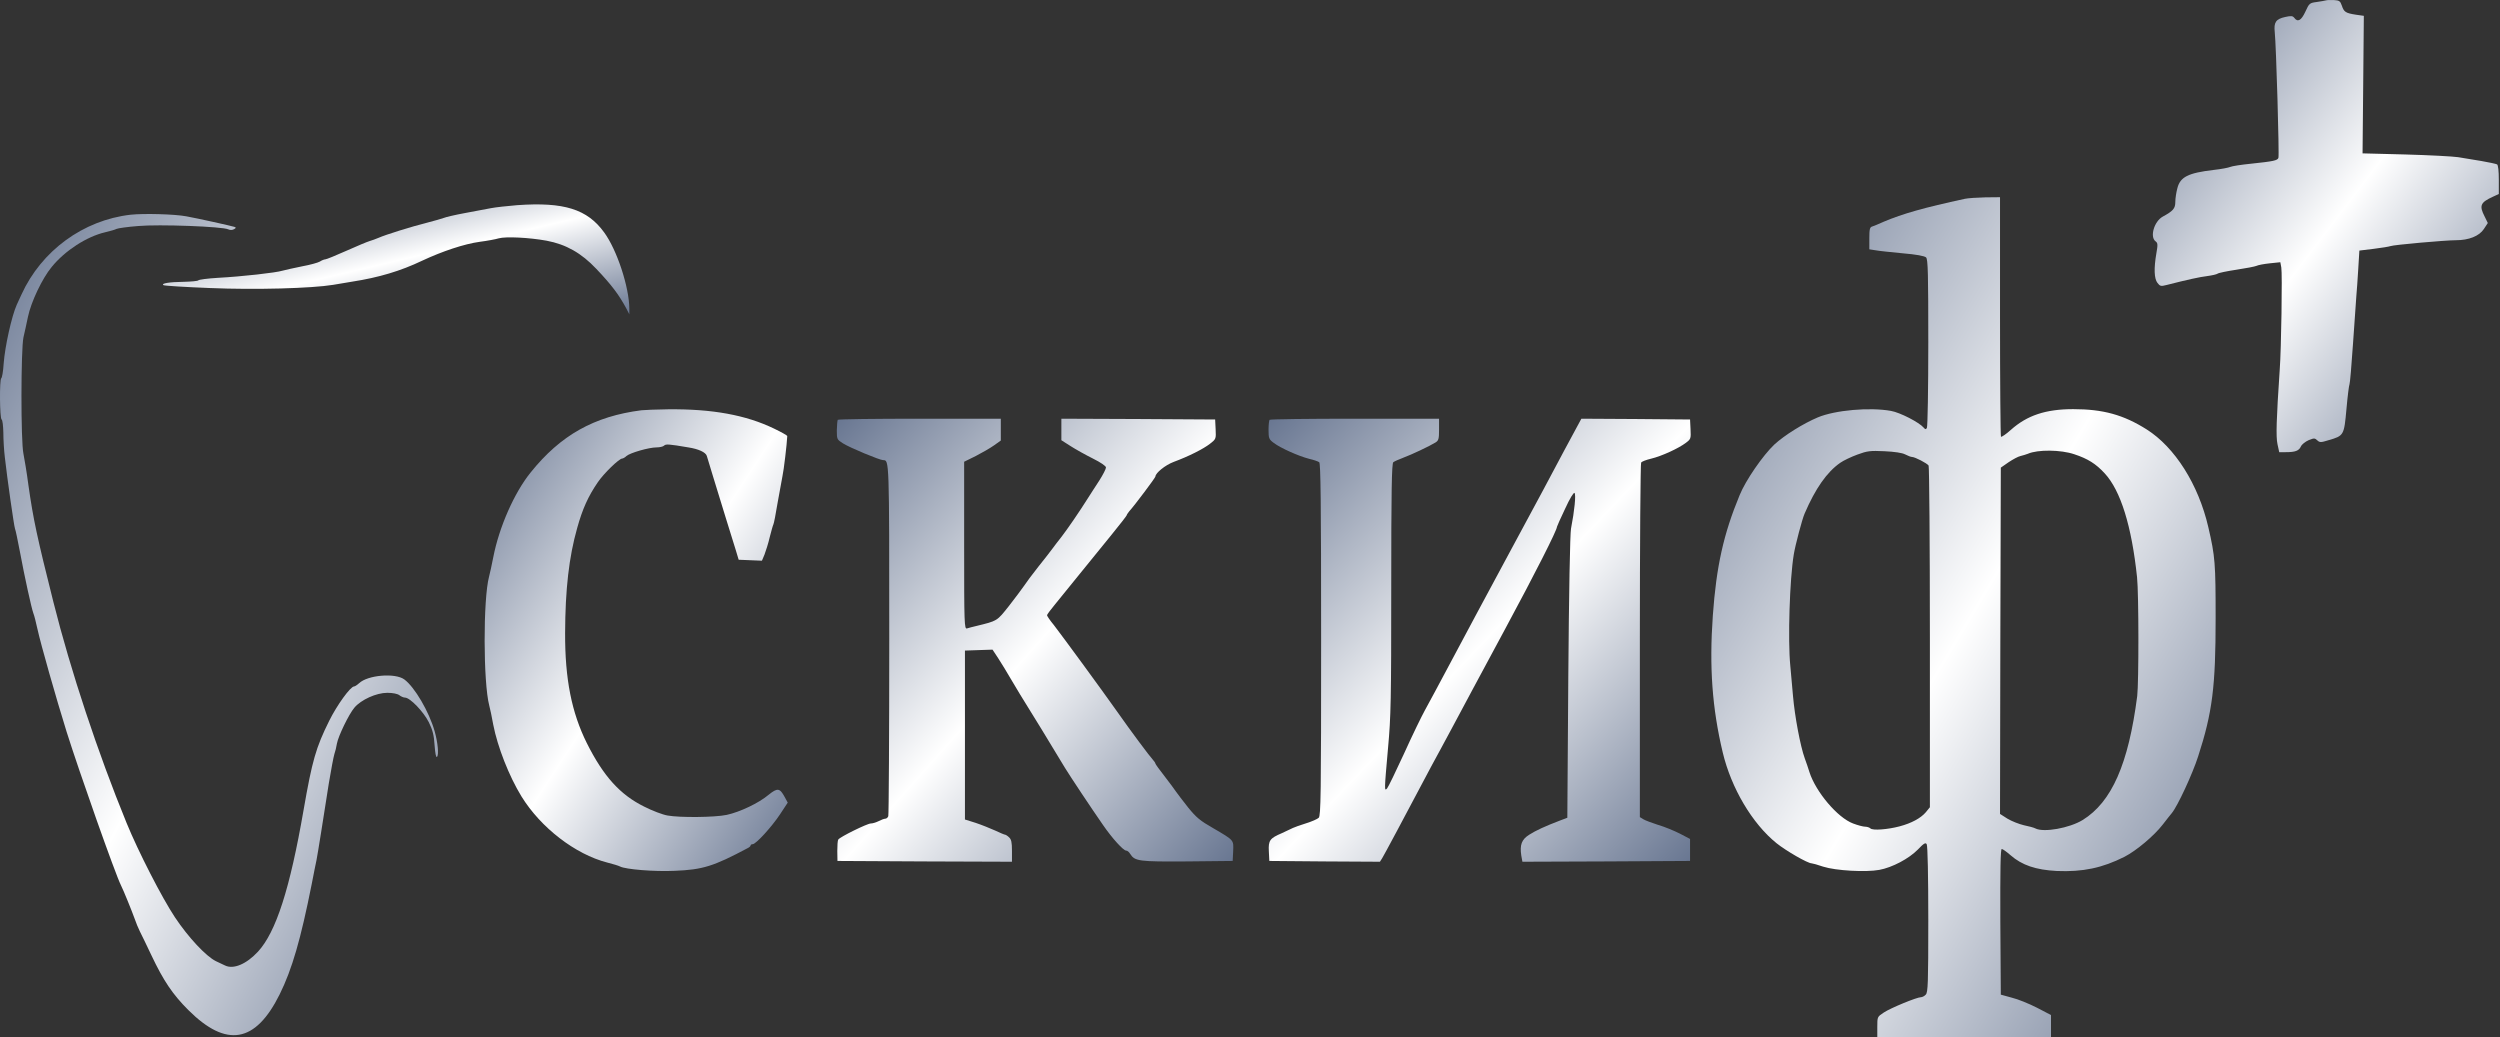
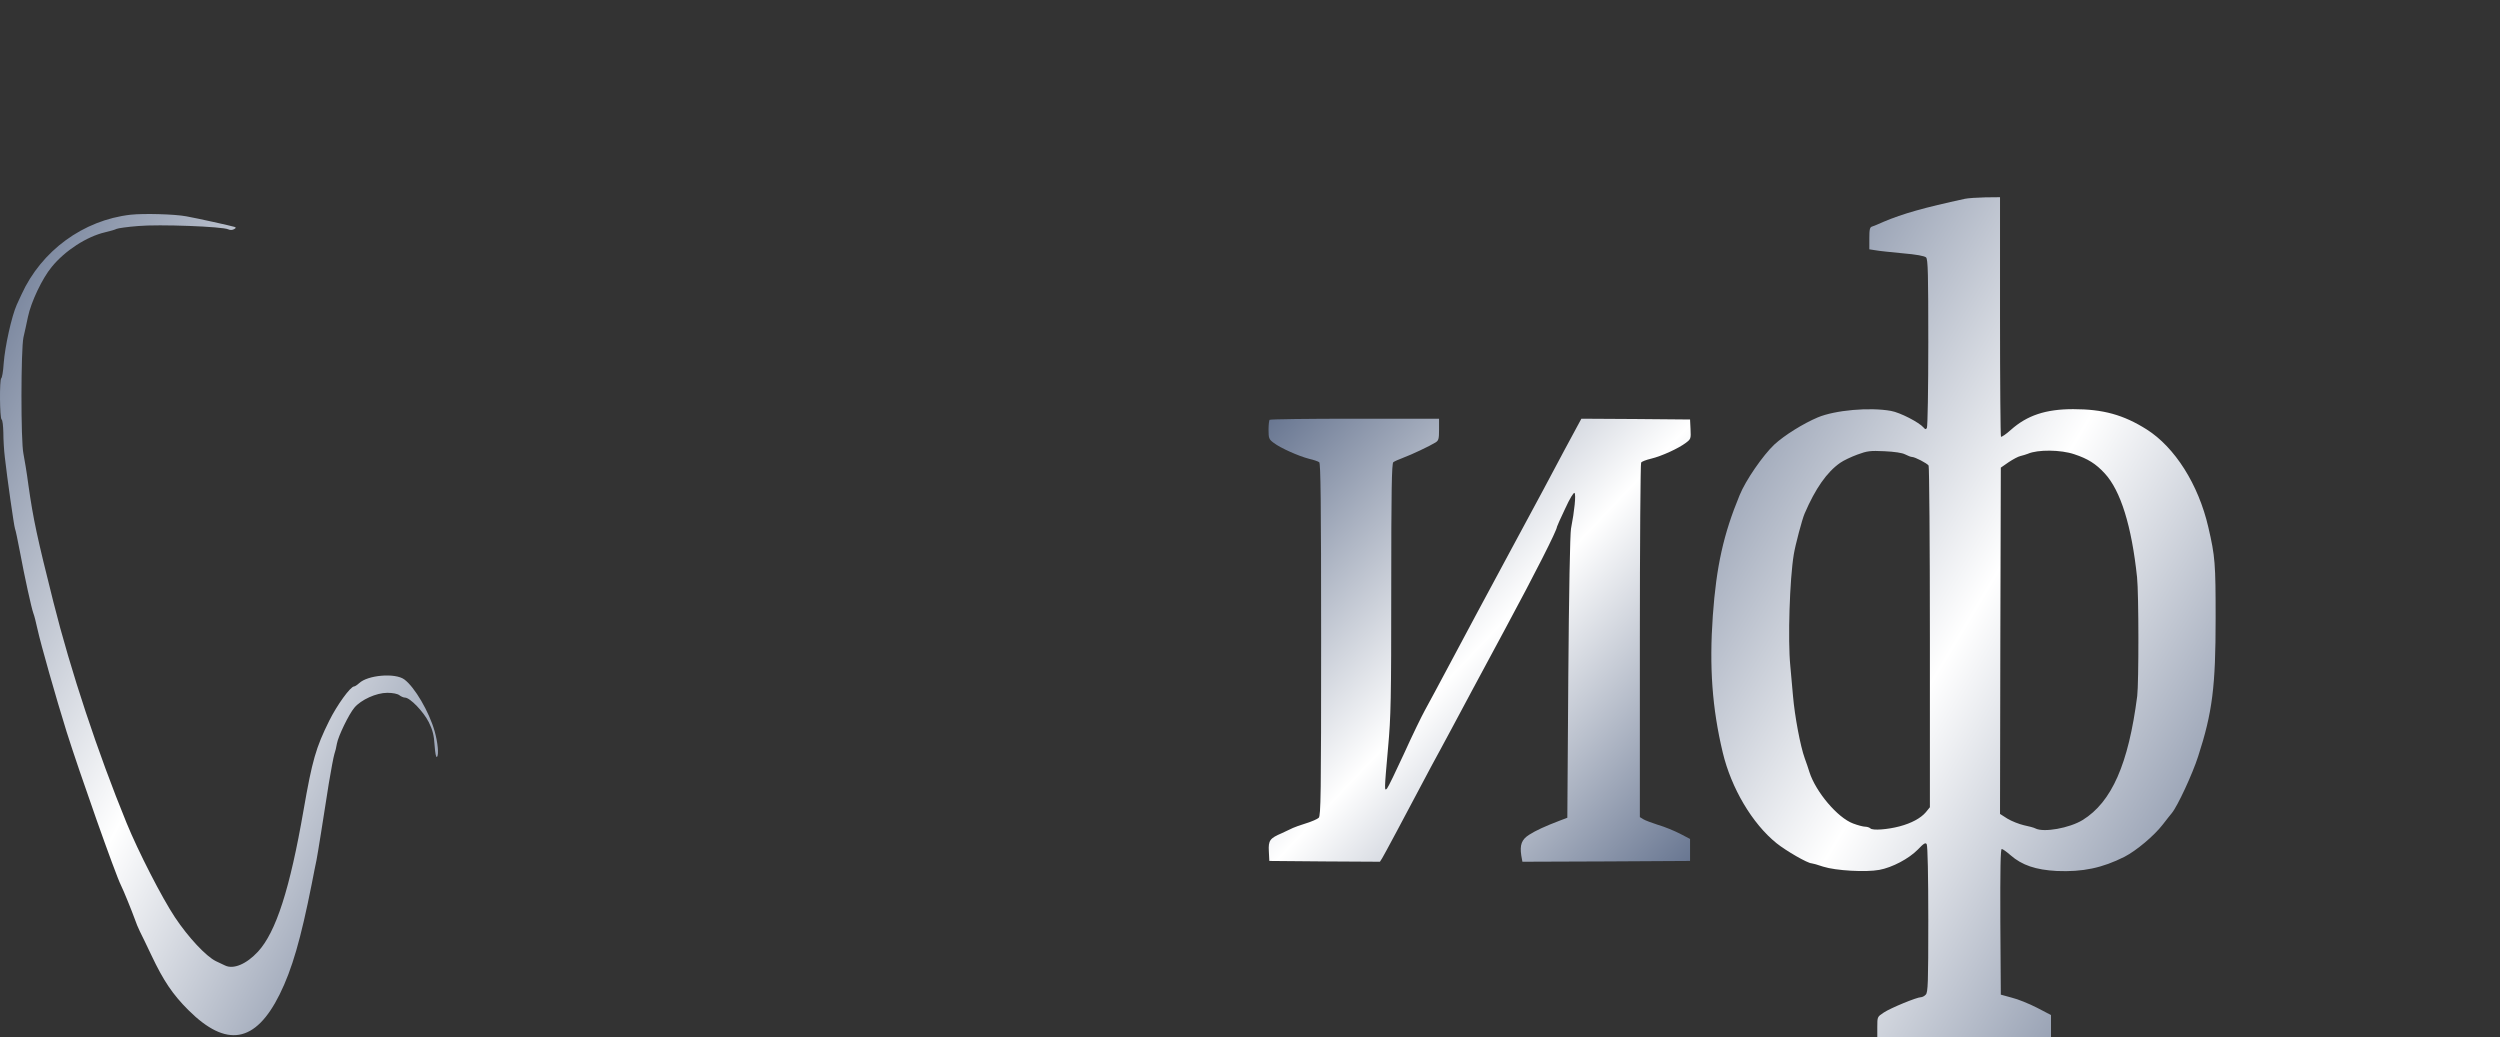
<svg xmlns="http://www.w3.org/2000/svg" width="135" height="56" viewBox="0 0 135 56" fill="none">
  <rect x="0" y="0" width="135" height="56" fill="#333333" stroke="none" />
-   <path d="M125.599 0.021C125.556 0.038 125.332 0.072 125.109 0.107C124.721 0.158 124.696 0.175 124.489 0.632C124.265 1.113 124.076 1.217 123.887 0.959C123.801 0.855 123.723 0.847 123.405 0.916C122.897 1.027 122.777 1.2 122.837 1.742C122.914 2.456 123.086 8.385 123.035 8.523C122.983 8.669 122.768 8.712 121.546 8.841C121.03 8.893 120.53 8.97 120.436 9.013C120.341 9.056 119.937 9.134 119.532 9.177C118.155 9.34 117.734 9.556 117.579 10.158C117.518 10.382 117.467 10.717 117.467 10.898C117.467 11.259 117.355 11.389 116.787 11.698C116.322 11.957 116.081 12.791 116.4 13.032C116.52 13.118 116.529 13.204 116.443 13.686C116.305 14.487 116.322 15.046 116.503 15.278C116.641 15.459 116.692 15.468 116.994 15.39C118.138 15.098 118.766 14.96 119.188 14.908C119.446 14.874 119.704 14.814 119.747 14.779C119.799 14.736 120.255 14.642 120.771 14.564C121.288 14.487 121.77 14.392 121.847 14.357C121.925 14.315 122.243 14.254 122.561 14.22L123.138 14.16L123.19 14.444C123.25 14.753 123.19 18.85 123.104 19.986C122.923 22.662 122.897 23.574 122.983 23.979L123.078 24.417H123.431C123.955 24.417 124.145 24.34 124.248 24.108C124.3 23.996 124.489 23.849 124.661 23.772C124.954 23.652 124.997 23.652 125.126 23.772C125.264 23.901 125.324 23.901 125.737 23.772C126.572 23.531 126.58 23.514 126.709 22.085C126.769 21.397 126.847 20.794 126.873 20.752C126.899 20.708 126.985 19.719 127.062 18.566C127.14 17.404 127.226 16.242 127.243 15.984C127.269 15.726 127.312 15.063 127.346 14.521L127.406 13.531L128.181 13.437C128.611 13.385 129.016 13.316 129.084 13.29C129.248 13.222 132.045 12.972 132.621 12.972C133.318 12.972 133.878 12.748 134.127 12.37L134.342 12.043L134.17 11.69C133.869 11.105 133.938 10.932 134.618 10.623L134.936 10.476V9.71C134.936 9.237 134.902 8.919 134.842 8.876C134.79 8.85 134.411 8.764 133.998 8.695C133.594 8.626 133.026 8.532 132.742 8.488C132.458 8.445 131.184 8.377 129.902 8.342L127.578 8.282L127.613 4.564L127.647 0.855L127.226 0.795C126.666 0.709 126.572 0.649 126.46 0.305C126.374 0.055 126.322 0.021 126.021 0.003C125.84 -0.005 125.651 0.003 125.599 0.021Z" fill="url(#paint0_linear_2768_1524)" />
  <path d="M106.107 10.735C103.887 11.216 102.76 11.535 101.718 11.974C101.46 12.094 101.176 12.206 101.099 12.232C100.97 12.266 100.944 12.378 100.944 12.869V13.463L101.271 13.514C101.443 13.549 102.106 13.617 102.743 13.678C103.474 13.738 103.93 13.824 104.008 13.901C104.111 13.996 104.128 14.814 104.128 18.505C104.128 20.975 104.094 23.049 104.051 23.109C103.999 23.195 103.965 23.195 103.878 23.092C103.638 22.808 102.605 22.275 102.114 22.189C100.97 21.982 99.094 22.146 98.156 22.541C97.381 22.869 96.366 23.497 95.815 24.004C95.204 24.581 94.266 25.932 93.939 26.741C93.07 28.841 92.683 30.579 92.493 33.238C92.295 36.026 92.459 38.247 93.027 40.63C93.483 42.55 94.619 44.477 95.936 45.536C96.452 45.949 97.614 46.62 97.829 46.62C97.872 46.62 98.156 46.697 98.457 46.801C99.128 47.016 100.763 47.11 101.486 46.973C102.183 46.844 103.078 46.37 103.56 45.88C103.887 45.536 103.982 45.484 104.042 45.587C104.094 45.665 104.128 47.334 104.128 49.649C104.128 53.108 104.111 53.59 103.99 53.711C103.921 53.788 103.801 53.849 103.732 53.849C103.508 53.849 102.089 54.434 101.727 54.675C101.374 54.907 101.374 54.907 101.374 55.449V56H106.064H110.754V55.406V54.812L109.997 54.417C109.575 54.201 108.964 53.952 108.637 53.874L108.044 53.711L108.018 49.778C108.009 46.947 108.026 45.845 108.095 45.845C108.147 45.845 108.362 46 108.569 46.181C109.188 46.723 109.937 46.973 111.064 47.033C112.467 47.093 113.525 46.87 114.722 46.267C115.358 45.94 116.314 45.14 116.787 44.529C116.976 44.279 117.2 44.004 117.277 43.909C117.587 43.539 118.396 41.792 118.697 40.854C119.472 38.47 119.644 37.068 119.644 33.41C119.644 30.416 119.618 30.054 119.248 28.462C118.715 26.156 117.441 24.151 115.918 23.187C114.661 22.395 113.56 22.094 111.951 22.094C110.47 22.094 109.463 22.43 108.586 23.213C108.328 23.445 108.087 23.608 108.052 23.583C108.026 23.557 108.001 20.631 108.001 17.085V10.649L107.209 10.657C106.77 10.666 106.271 10.7 106.107 10.735ZM102.88 24.538C103.027 24.615 103.19 24.676 103.25 24.676C103.405 24.676 104.068 25.02 104.145 25.14C104.18 25.192 104.214 29.366 104.214 34.417V43.591L103.99 43.866C103.715 44.184 103.224 44.451 102.579 44.623C101.934 44.795 101.125 44.856 101.004 44.735C100.953 44.684 100.823 44.641 100.712 44.641C100.608 44.641 100.316 44.563 100.066 44.468C99.231 44.159 98.052 42.765 97.708 41.689C97.648 41.491 97.536 41.164 97.459 40.957C97.218 40.295 96.916 38.677 96.822 37.584C96.77 36.99 96.701 36.259 96.676 35.949C96.538 34.572 96.641 31.276 96.865 29.934C96.942 29.452 97.321 28.015 97.45 27.731C98.035 26.371 98.655 25.493 99.369 24.994C99.55 24.865 99.972 24.667 100.299 24.547C100.832 24.349 100.996 24.331 101.761 24.366C102.304 24.392 102.717 24.452 102.88 24.538ZM112.011 24.529C112.742 24.77 113.181 25.046 113.654 25.562C114.515 26.491 115.109 28.402 115.401 31.173C115.496 32.068 115.496 36.861 115.41 37.584C114.937 41.259 114.033 43.307 112.467 44.279C111.753 44.718 110.358 44.968 109.911 44.735C109.834 44.692 109.55 44.615 109.291 44.563C109.033 44.503 108.637 44.348 108.405 44.21L108.001 43.952L108.018 34.598L108.044 25.252L108.465 24.96C108.698 24.805 108.982 24.65 109.111 24.624C109.231 24.598 109.412 24.538 109.507 24.503C110.031 24.271 111.279 24.28 112.011 24.529Z" fill="url(#paint1_linear_2768_1524)" />
-   <path d="M27.926 11.079C27.409 11.122 26.764 11.191 26.506 11.242C26.248 11.294 25.611 11.414 25.086 11.509C24.57 11.604 24.062 11.724 23.967 11.767C23.872 11.802 23.468 11.922 23.064 12.025C22.238 12.232 20.826 12.671 20.439 12.843C20.301 12.903 20.086 12.981 19.966 13.015C19.845 13.049 19.286 13.282 18.709 13.54C18.133 13.798 17.625 14.005 17.565 14.005C17.513 14.005 17.375 14.056 17.272 14.125C17.169 14.185 16.738 14.306 16.308 14.383C15.887 14.469 15.413 14.573 15.258 14.616C14.905 14.727 13.064 14.934 11.764 15.003C11.205 15.037 10.732 15.098 10.706 15.141C10.68 15.175 10.327 15.209 9.914 15.218C9.14 15.227 8.675 15.304 8.83 15.399C8.873 15.433 10.009 15.502 11.343 15.554C13.787 15.657 16.842 15.571 17.986 15.382C18.244 15.338 18.709 15.261 19.019 15.209C20.456 14.986 21.635 14.633 22.788 14.082C23.89 13.566 25.077 13.17 25.904 13.058C26.308 13.006 26.773 12.92 26.936 12.869C27.323 12.765 28.571 12.826 29.518 12.998C30.568 13.196 31.402 13.669 32.203 14.521C33.038 15.399 33.433 15.932 33.829 16.672L33.984 16.974V16.672C33.975 15.493 33.313 13.488 32.624 12.55C31.712 11.294 30.456 10.898 27.926 11.079Z" fill="url(#paint2_linear_2768_1524)" />
  <path d="M7.049 11.595C4.493 11.888 2.238 13.54 1.162 15.898C1.085 16.061 0.973 16.311 0.904 16.457C0.629 17.077 0.267 18.703 0.198 19.633C0.173 20.046 0.112 20.398 0.069 20.424C-0.034 20.485 -0.017 22.584 0.087 22.653C0.138 22.679 0.173 23.006 0.181 23.367C0.181 23.729 0.216 24.323 0.259 24.675C0.388 25.829 0.758 28.419 0.809 28.548C0.844 28.617 0.956 29.176 1.076 29.796C1.334 31.181 1.696 32.825 1.799 33.109C1.851 33.23 1.945 33.617 2.023 33.97C2.195 34.761 3.021 37.67 3.598 39.52C4.278 41.68 6.231 47.214 6.532 47.807C6.661 48.057 7.135 49.227 7.272 49.614C7.341 49.821 7.47 50.131 7.556 50.303C7.651 50.484 7.926 51.06 8.184 51.602C8.83 52.962 9.32 53.694 10.172 54.545C12.229 56.594 13.795 56.327 15.103 53.694C15.775 52.334 16.239 50.725 16.833 47.739C16.945 47.145 17.065 46.568 17.091 46.448C17.117 46.327 17.229 45.647 17.341 44.942C17.453 44.227 17.642 43.048 17.754 42.317C17.874 41.586 18.012 40.863 18.055 40.725C18.107 40.579 18.167 40.329 18.193 40.157C18.262 39.761 18.838 38.565 19.139 38.212C19.501 37.782 20.327 37.412 20.912 37.412C21.205 37.412 21.463 37.463 21.566 37.541C21.652 37.61 21.79 37.67 21.867 37.67C22.143 37.67 22.874 38.436 23.158 39.004C23.365 39.425 23.434 39.701 23.468 40.252C23.502 40.691 23.545 40.923 23.597 40.871C23.709 40.759 23.64 40.08 23.468 39.477C23.167 38.427 22.392 37.102 21.833 36.689C21.342 36.328 19.862 36.448 19.389 36.895C19.286 36.99 19.165 37.068 19.122 37.068C18.924 37.068 18.193 38.083 17.78 38.918C17.057 40.372 16.859 41.069 16.394 43.737C15.654 48.005 14.905 50.329 13.933 51.387C13.313 52.059 12.608 52.36 12.152 52.136C12.074 52.102 11.85 51.99 11.661 51.904C11.128 51.645 10.164 50.613 9.449 49.537C8.744 48.479 7.462 45.974 6.833 44.434C5.284 40.648 3.821 36.241 2.883 32.507C2.006 29.013 1.799 28.066 1.532 26.181C1.446 25.519 1.317 24.762 1.266 24.503C1.119 23.841 1.128 18.867 1.266 18.221C1.326 17.963 1.438 17.464 1.507 17.12C1.679 16.294 2.281 15.037 2.789 14.418C3.512 13.531 4.682 12.774 5.68 12.542C5.938 12.481 6.214 12.404 6.291 12.361C6.36 12.326 6.885 12.249 7.453 12.206C8.563 12.103 12.048 12.232 12.332 12.387C12.427 12.43 12.539 12.43 12.633 12.378C12.754 12.309 12.763 12.292 12.651 12.249C12.496 12.197 10.637 11.784 10.06 11.681C9.415 11.561 7.754 11.518 7.049 11.595Z" fill="url(#paint3_linear_2768_1524)" />
-   <path d="M34.638 22.154C32.082 22.481 30.275 23.497 28.657 25.51C27.771 26.603 26.953 28.462 26.635 30.097C26.558 30.501 26.454 30.966 26.411 31.13C26.084 32.343 26.093 36.861 26.42 38.1C26.463 38.264 26.566 38.728 26.635 39.133C26.867 40.329 27.487 41.913 28.158 43.005C29.199 44.692 31.058 46.129 32.788 46.577C33.098 46.654 33.407 46.749 33.485 46.792C33.786 46.947 35.335 47.076 36.437 47.024C37.943 46.964 38.528 46.783 40.369 45.802C40.464 45.759 40.533 45.69 40.533 45.656C40.533 45.613 40.585 45.587 40.645 45.587C40.817 45.587 41.669 44.658 42.125 43.969L42.538 43.341L42.374 43.04C42.108 42.549 41.987 42.532 41.505 42.919C40.972 43.367 39.956 43.849 39.242 44.004C38.588 44.141 36.721 44.158 36.049 44.038C35.791 43.995 35.223 43.78 34.784 43.556C33.494 42.919 32.59 41.93 31.686 40.123C30.869 38.479 30.507 36.672 30.516 34.185C30.525 31.827 30.723 30.08 31.17 28.505C31.454 27.489 31.755 26.81 32.28 26.044C32.599 25.57 33.433 24.762 33.597 24.762C33.64 24.762 33.752 24.701 33.829 24.624C34.027 24.452 35.043 24.159 35.456 24.159C35.628 24.159 35.809 24.116 35.86 24.064C35.955 23.97 36.101 23.978 37.168 24.159C37.727 24.245 38.106 24.426 38.166 24.615C38.184 24.675 38.339 25.183 38.511 25.751C38.683 26.319 38.992 27.326 39.199 27.989C39.406 28.651 39.647 29.426 39.733 29.71L39.888 30.226L40.516 30.252L41.144 30.278L41.282 29.951C41.35 29.77 41.488 29.348 41.566 29.004C41.652 28.669 41.738 28.359 41.764 28.316C41.789 28.273 41.893 27.765 41.987 27.171C42.09 26.577 42.211 25.923 42.254 25.708C42.323 25.416 42.495 23.961 42.512 23.548C42.512 23.514 42.194 23.333 41.798 23.144C40.283 22.412 38.468 22.077 36.067 22.102C35.421 22.111 34.784 22.137 34.638 22.154Z" fill="url(#paint4_linear_2768_1524)" />
-   <path d="M45.24 22.67C45.214 22.713 45.197 22.963 45.188 23.238C45.188 23.72 45.197 23.738 45.524 23.944C45.894 24.176 47.503 24.848 47.693 24.848C48.02 24.848 48.02 24.762 48.02 34.495C48.02 39.692 47.994 43.995 47.968 44.072C47.942 44.15 47.865 44.21 47.805 44.21C47.744 44.21 47.581 44.27 47.452 44.339C47.314 44.408 47.125 44.468 47.022 44.468C46.832 44.468 45.343 45.2 45.266 45.337C45.231 45.38 45.214 45.664 45.214 45.957L45.223 46.491L49.939 46.517L54.646 46.534V45.949C54.646 45.484 54.612 45.329 54.491 45.217C54.405 45.131 54.302 45.071 54.267 45.071C54.233 45.071 53.992 44.968 53.734 44.847C53.467 44.727 52.994 44.537 52.684 44.434L52.107 44.253V39.692V35.131L52.856 35.105L53.596 35.08L53.897 35.536C54.061 35.785 54.397 36.336 54.646 36.766C54.896 37.188 55.266 37.808 55.481 38.143C55.816 38.668 56.539 39.864 57.503 41.456C57.804 41.947 58.914 43.616 59.56 44.546C60.05 45.26 60.661 45.931 60.808 45.931C60.877 45.931 60.971 46.009 61.031 46.112C61.281 46.508 61.505 46.534 64.112 46.517L66.565 46.491L66.591 45.966C66.616 45.346 66.651 45.389 65.506 44.718C64.809 44.322 64.594 44.141 64.155 43.599C63.871 43.238 63.579 42.859 63.51 42.756C63.441 42.644 63.157 42.274 62.89 41.921C62.615 41.577 62.391 41.258 62.391 41.233C62.391 41.198 62.331 41.112 62.262 41.035C62.09 40.854 61.031 39.434 60.369 38.487C59.474 37.222 57.451 34.46 56.909 33.754C56.703 33.505 56.539 33.264 56.539 33.221C56.539 33.186 56.729 32.928 56.952 32.661C57.176 32.386 57.77 31.655 58.278 31.026C58.794 30.398 59.577 29.426 60.025 28.875C60.472 28.324 60.842 27.851 60.842 27.825C60.842 27.799 60.902 27.705 60.971 27.619C61.264 27.3 62.391 25.794 62.391 25.734C62.4 25.536 62.925 25.114 63.381 24.942C64.172 24.65 64.981 24.245 65.343 23.961C65.661 23.712 65.67 23.703 65.644 23.178L65.618 22.653L61.47 22.627L57.314 22.61V23.187V23.772L57.813 24.09C58.08 24.262 58.622 24.564 59.018 24.762C59.448 24.977 59.723 25.166 59.723 25.244C59.723 25.321 59.56 25.639 59.362 25.949C59.155 26.259 58.88 26.698 58.734 26.922C58.303 27.61 57.641 28.574 57.322 28.987C57.15 29.202 56.935 29.486 56.84 29.615C56.746 29.744 56.402 30.192 56.075 30.596C55.748 31.009 55.395 31.483 55.291 31.646C55.18 31.809 54.818 32.291 54.483 32.722C53.828 33.548 53.871 33.522 52.71 33.806C52.52 33.849 52.297 33.909 52.219 33.935C52.073 33.978 52.064 33.729 52.064 29.46V24.934L52.693 24.624C53.028 24.452 53.476 24.194 53.682 24.047L54.044 23.789V23.195V22.61H49.663C47.245 22.61 45.257 22.636 45.24 22.67Z" fill="url(#paint5_linear_2768_1524)" />
  <path d="M68.561 22.67C68.527 22.696 68.501 22.946 68.501 23.212C68.501 23.669 68.527 23.729 68.785 23.918C69.129 24.185 70.127 24.633 70.704 24.779C70.936 24.83 71.177 24.916 71.238 24.959C71.315 25.028 71.341 27.042 71.341 34.538C71.341 42.98 71.324 44.038 71.212 44.159C71.134 44.236 70.825 44.365 70.523 44.46C70.222 44.554 69.904 44.666 69.818 44.709C69.732 44.752 69.456 44.881 69.215 44.993C68.57 45.269 68.484 45.38 68.518 45.983L68.544 46.491L71.53 46.517L74.516 46.534L74.637 46.344C74.74 46.181 75.807 44.184 77.296 41.37C77.434 41.112 77.657 40.699 77.786 40.467C77.915 40.226 78.699 38.78 79.516 37.24C80.342 35.699 81.134 34.228 81.28 33.961C82.907 30.94 84.077 28.634 84.077 28.445C84.077 28.419 84.275 27.98 84.516 27.472C84.774 26.904 84.981 26.577 85.024 26.62C85.11 26.706 85.024 27.576 84.834 28.548C84.783 28.832 84.722 31.982 84.688 36.594L84.636 44.159L84.206 44.322C83.44 44.615 82.933 44.847 82.571 45.079C82.167 45.337 82.063 45.621 82.149 46.198L82.21 46.534L86.736 46.517L91.263 46.491V45.897V45.303L90.703 45.011C90.394 44.856 89.877 44.641 89.542 44.546C89.215 44.443 88.853 44.305 88.75 44.245L88.552 44.124V34.589C88.552 29.348 88.586 25.02 88.621 24.977C88.655 24.925 88.896 24.83 89.154 24.77C89.731 24.633 90.643 24.211 91.03 23.918C91.306 23.712 91.314 23.686 91.289 23.178L91.263 22.653L88.328 22.627L85.394 22.61L84.456 24.349C83.948 25.312 83.432 26.276 83.311 26.5C83.191 26.724 82.408 28.169 81.582 29.71C80.755 31.25 79.921 32.799 79.731 33.152C79.542 33.505 78.905 34.692 78.32 35.794C77.735 36.895 77.115 38.049 76.943 38.358C76.771 38.668 76.263 39.709 75.824 40.682C75.377 41.654 74.964 42.506 74.903 42.575C74.749 42.739 74.749 42.704 74.955 40.381C75.11 38.694 75.127 37.756 75.127 31.767C75.127 26.491 75.153 25.02 75.239 24.959C75.291 24.916 75.54 24.805 75.773 24.718C76.237 24.546 77.201 24.09 77.52 23.892C77.683 23.789 77.709 23.703 77.709 23.195V22.61H73.165C70.661 22.61 68.587 22.636 68.561 22.67Z" fill="url(#paint6_linear_2768_1524)" />
  <defs>
    <linearGradient id="paint0_linear_2768_1524" x1="134.936" y1="24.417" x2="111.343" y2="6.449" gradientUnits="userSpaceOnUse">
      <stop stop-color="#687691" />
      <stop offset="0.493" stop-color="white" />
      <stop offset="1" stop-color="#687691" />
    </linearGradient>
    <linearGradient id="paint1_linear_2768_1524" x1="119.644" y1="56" x2="79.609" y2="32.07" gradientUnits="userSpaceOnUse">
      <stop stop-color="#687691" />
      <stop offset="0.493" stop-color="white" />
      <stop offset="1" stop-color="#687691" />
    </linearGradient>
    <linearGradient id="paint2_linear_2768_1524" x1="33.984" y1="16.974" x2="31.316" y2="5.706" gradientUnits="userSpaceOnUse">
      <stop stop-color="#687691" />
      <stop offset="0.493" stop-color="white" />
      <stop offset="1" stop-color="#687691" />
    </linearGradient>
    <linearGradient id="paint3_linear_2768_1524" x1="23.652" y1="55.9" x2="-13.165" y2="36.352" gradientUnits="userSpaceOnUse">
      <stop stop-color="#687691" />
      <stop offset="0.493" stop-color="white" />
      <stop offset="1" stop-color="#687691" />
    </linearGradient>
    <linearGradient id="paint4_linear_2768_1524" x1="42.538" y1="47.036" x2="19.65" y2="32.079" gradientUnits="userSpaceOnUse">
      <stop stop-color="#687691" />
      <stop offset="0.493" stop-color="white" />
      <stop offset="1" stop-color="#687691" />
    </linearGradient>
    <linearGradient id="paint5_linear_2768_1524" x1="66.599" y1="46.534" x2="42.78" y2="25.314" gradientUnits="userSpaceOnUse">
      <stop stop-color="#687691" />
      <stop offset="0.493" stop-color="white" />
      <stop offset="1" stop-color="#687691" />
    </linearGradient>
    <linearGradient id="paint6_linear_2768_1524" x1="91.298" y1="46.534" x2="67.353" y2="23.82" gradientUnits="userSpaceOnUse">
      <stop stop-color="#687691" />
      <stop offset="0.493" stop-color="white" />
      <stop offset="1" stop-color="#687691" />
    </linearGradient>
  </defs>
</svg>